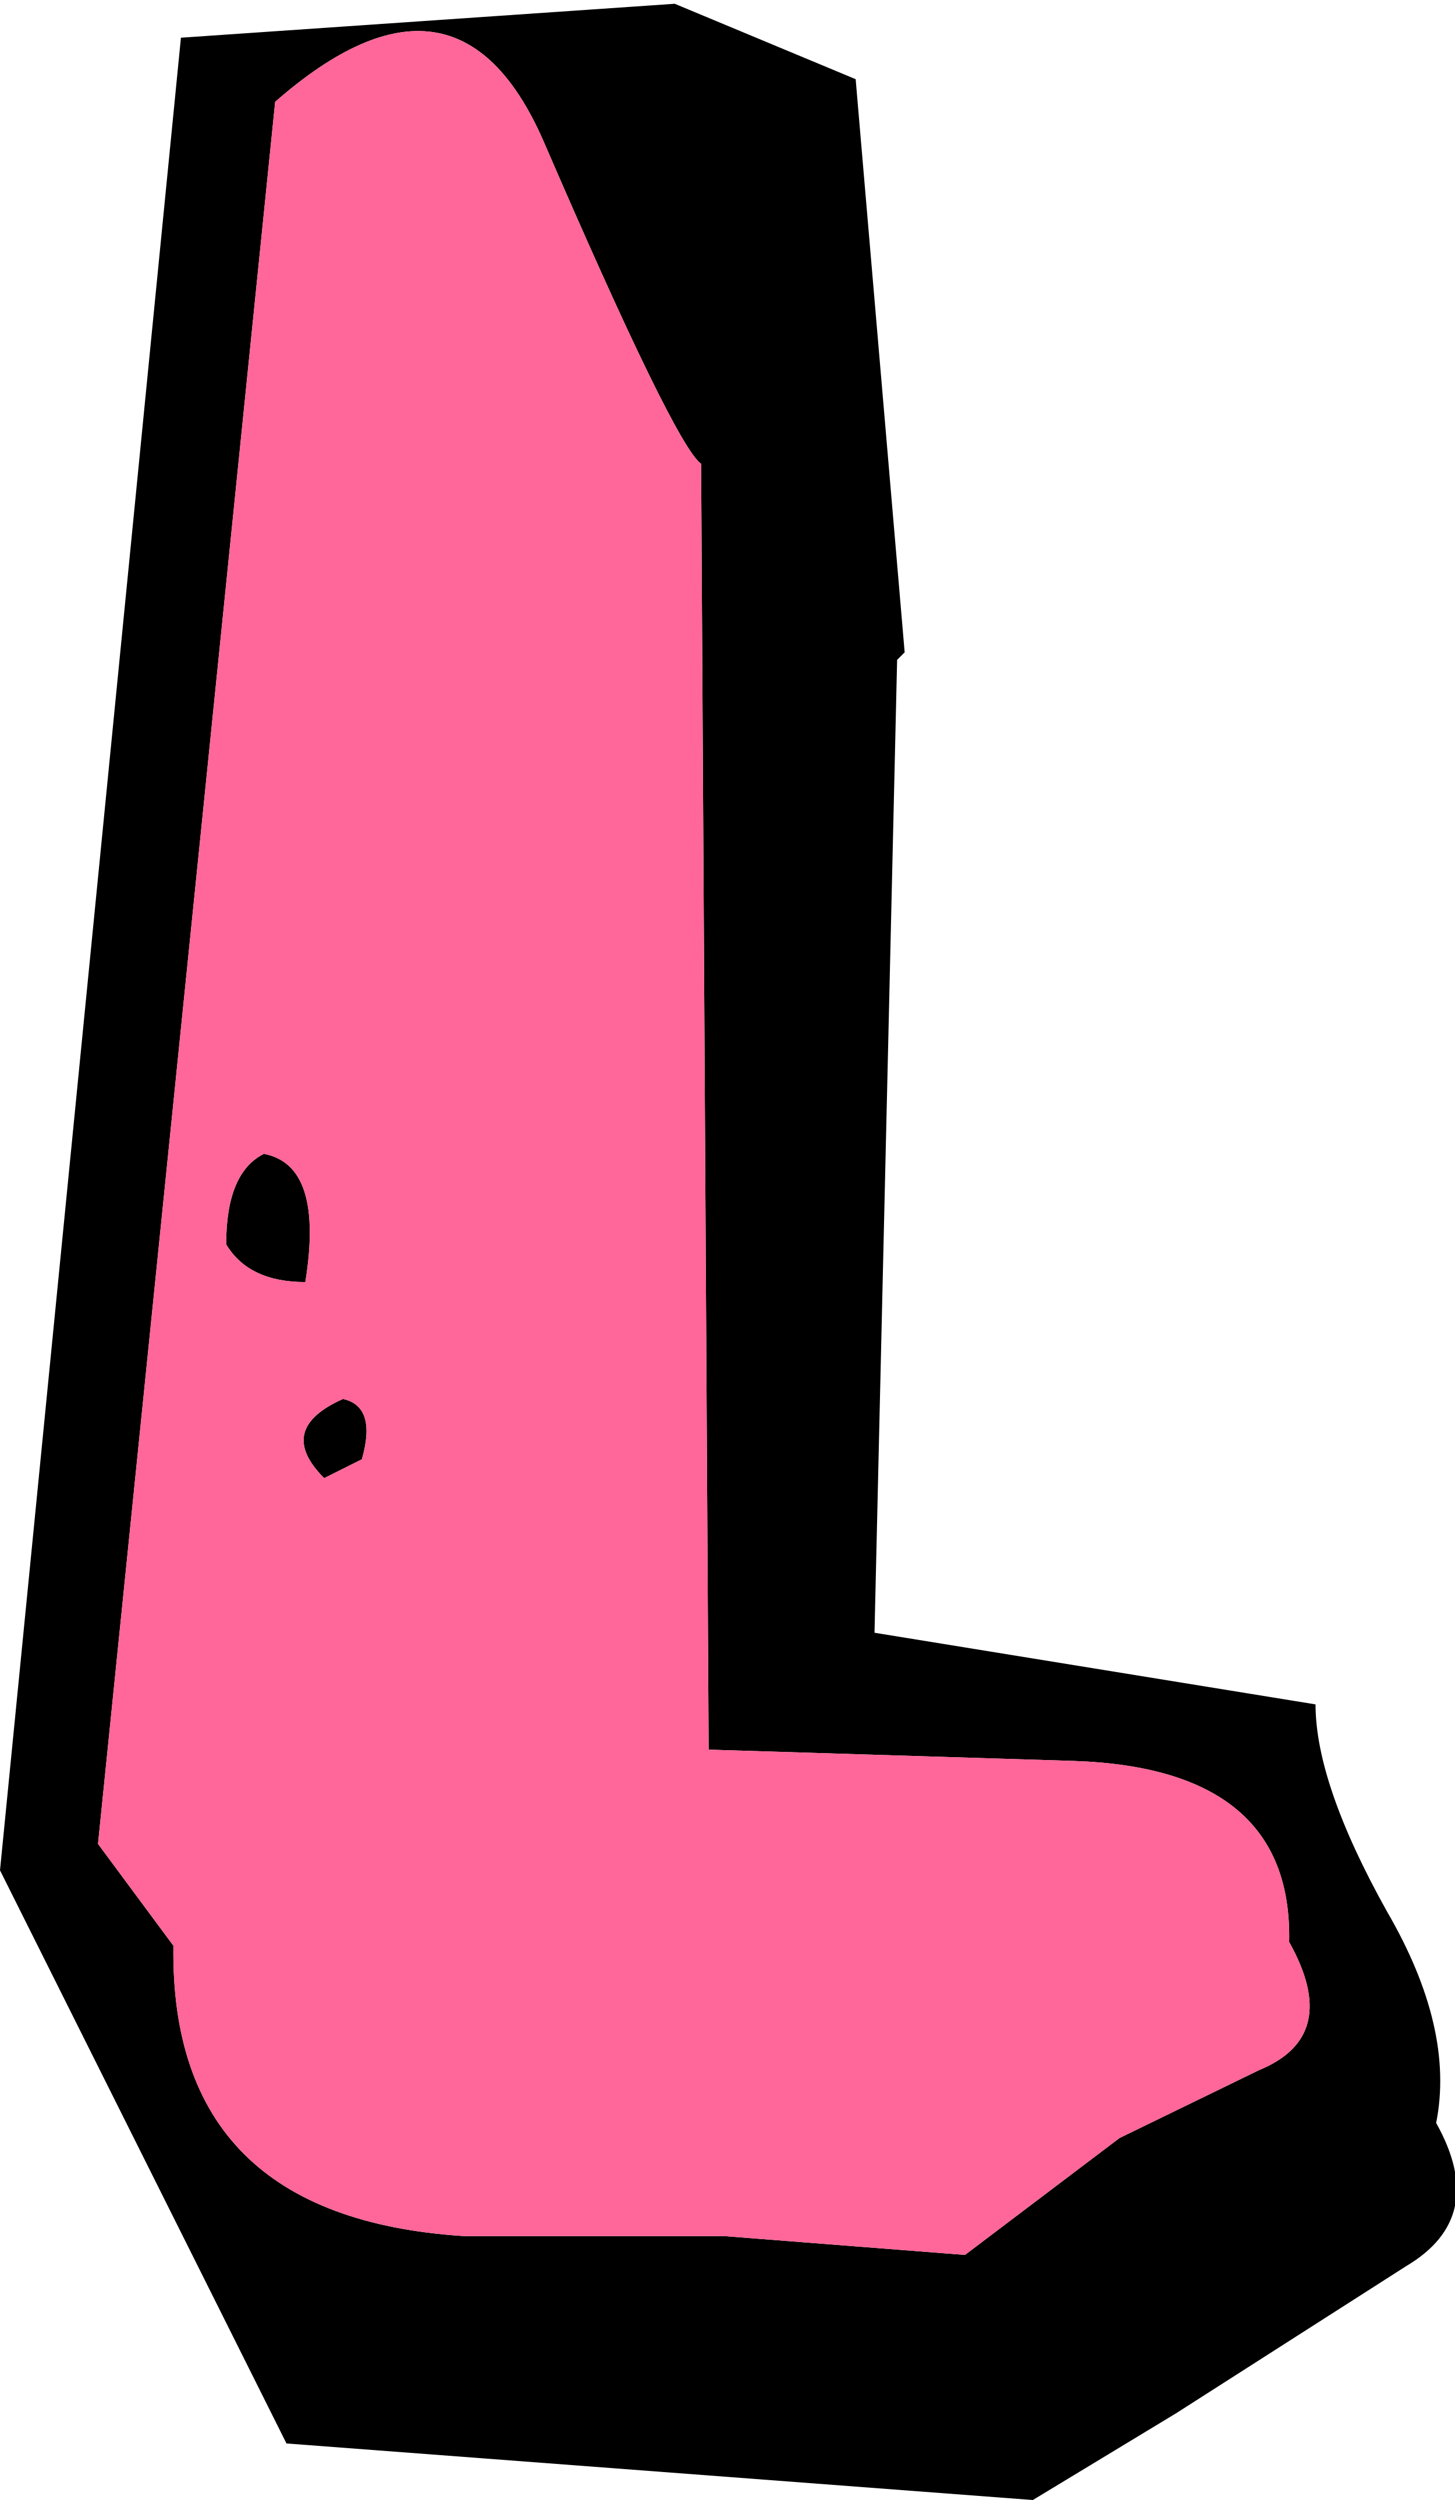
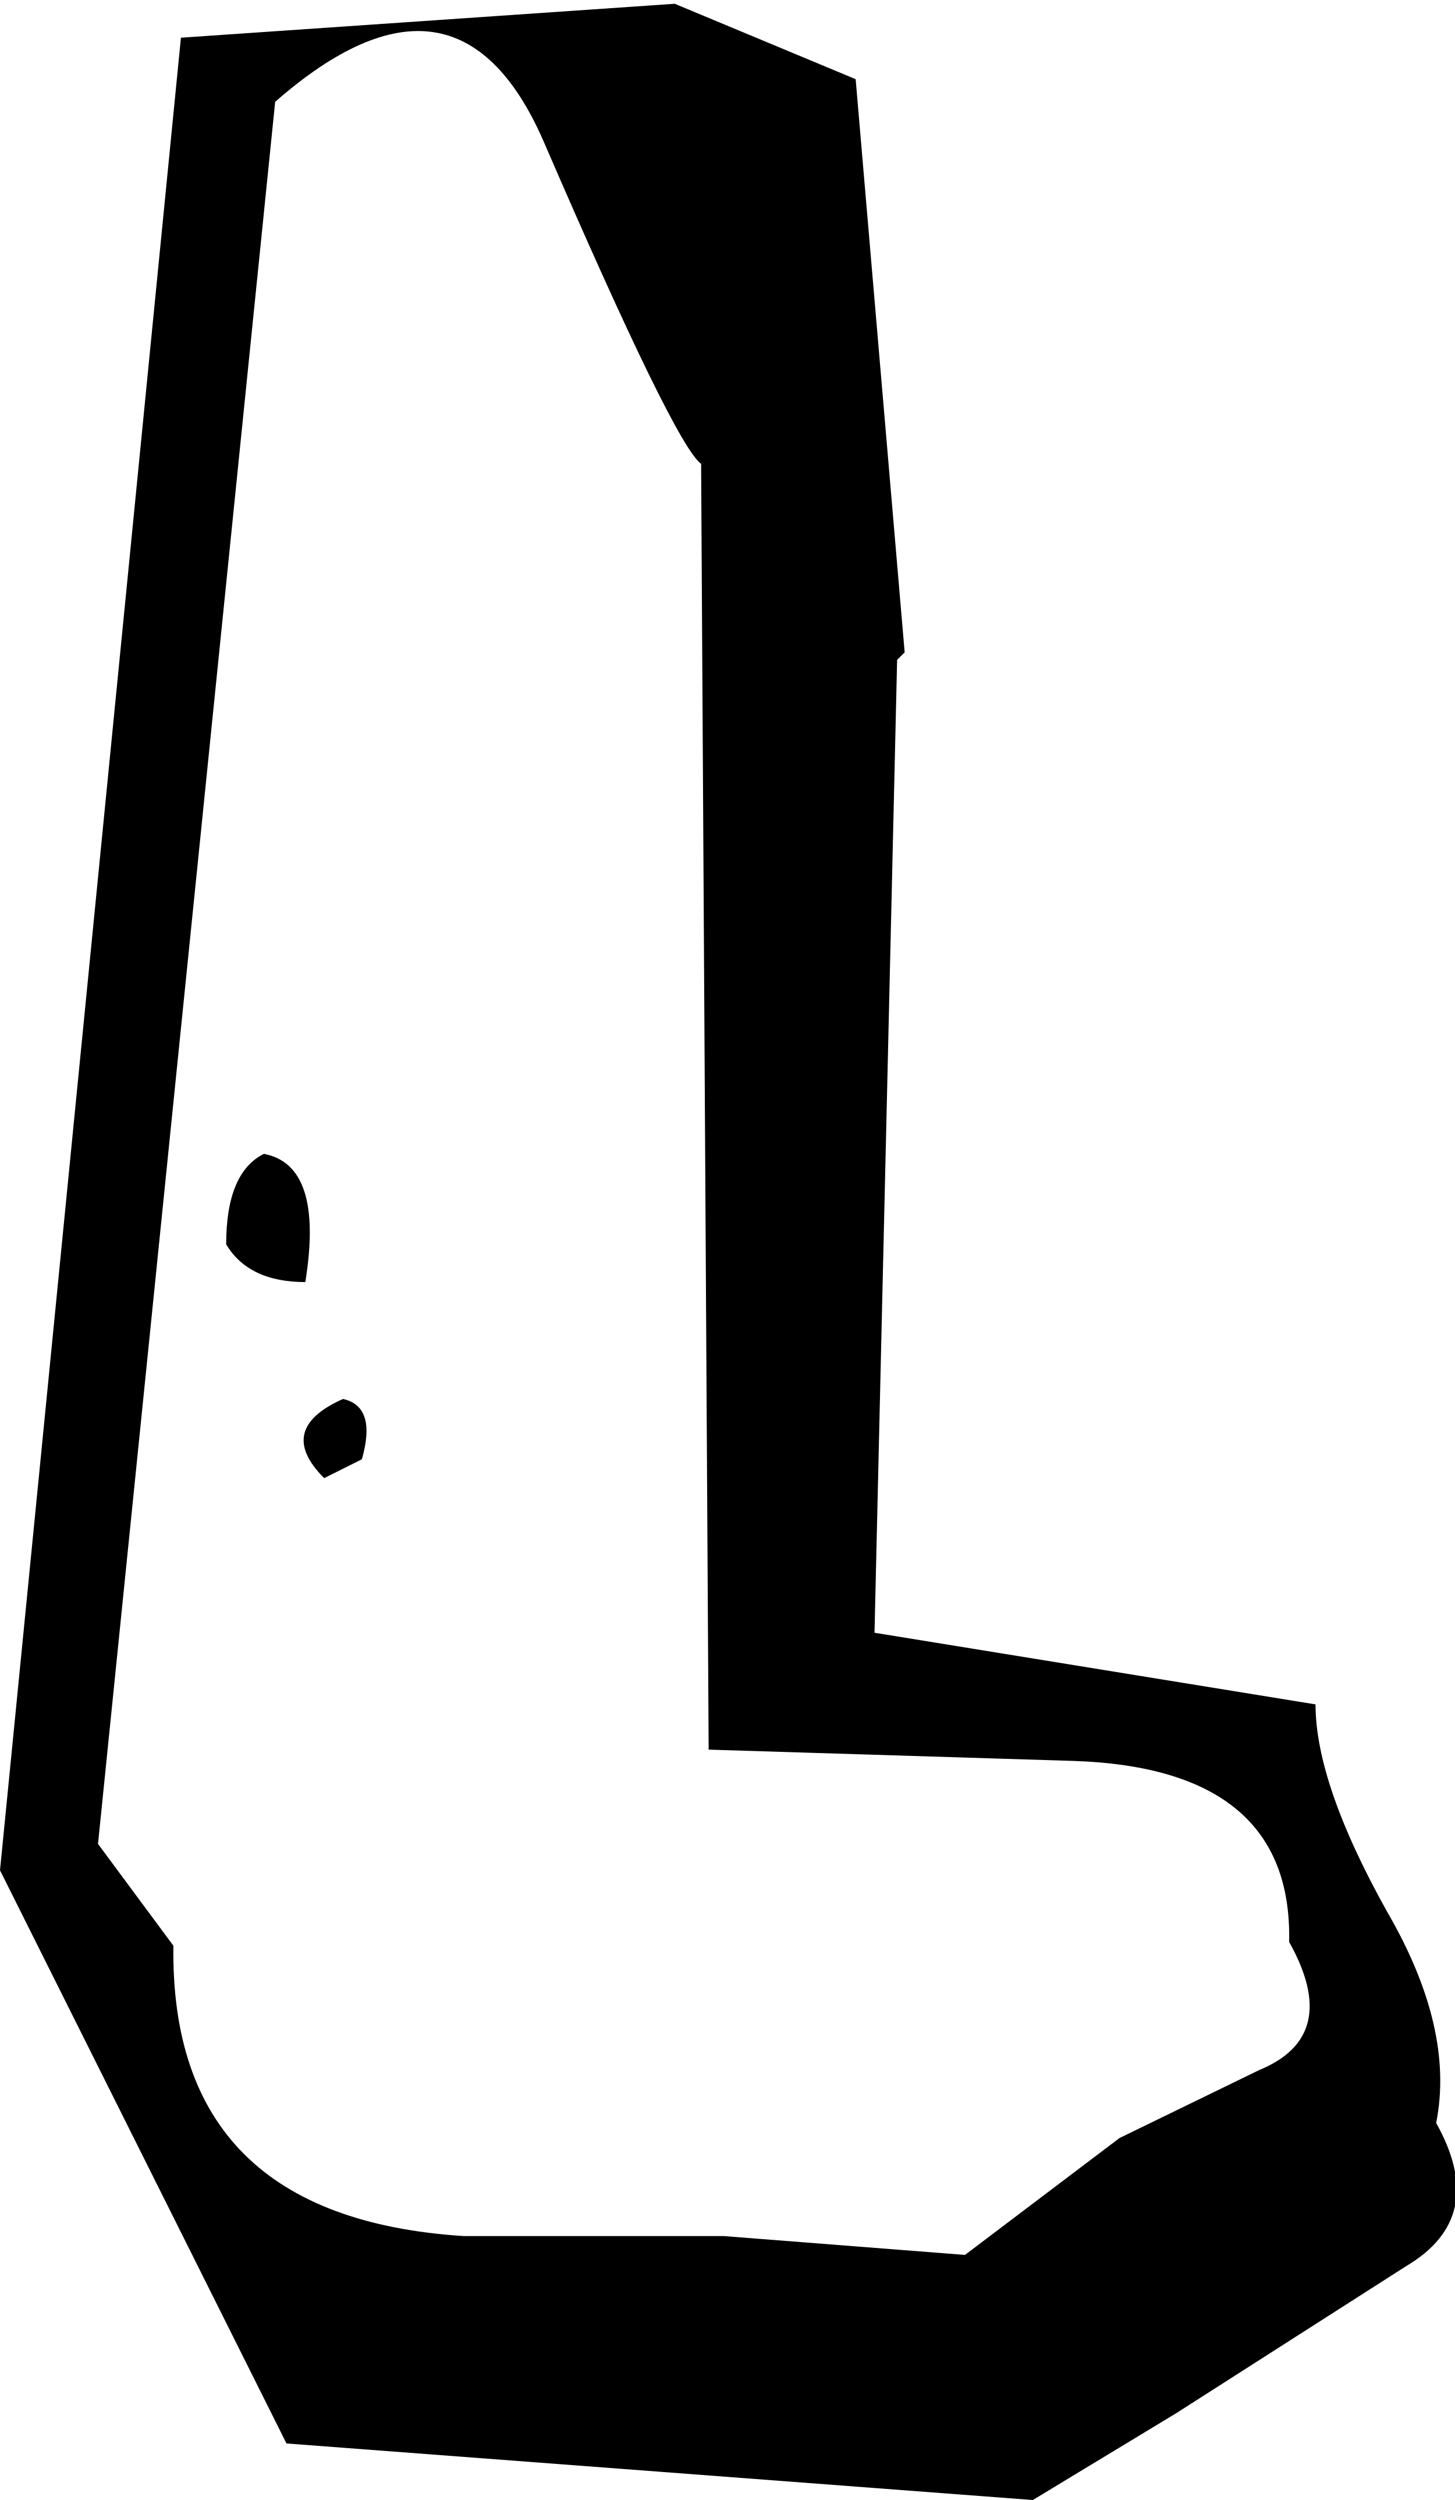
<svg xmlns="http://www.w3.org/2000/svg" height="33.15px" width="19.3px">
  <g transform="matrix(1.0, 0.0, 0.0, 1.0, 20.5, 16.05)">
    <path d="M-16.85 -14.7 L-19.2 8.4 -18.2 9.75 Q-18.25 13.35 -14.35 13.6 L-10.9 13.6 -7.7 13.85 -5.65 12.3 -3.8 11.4 Q-2.7 10.95 -3.4 9.7 -3.35 7.4 -6.25 7.3 L-11.1 7.15 -11.2 -9.9 Q-11.55 -10.15 -13.3 -14.2 -14.45 -16.8 -16.85 -14.7 M-18.1 -15.55 L-11.55 -16.0 -9.15 -15.0 -8.5 -7.4 -8.6 -7.3 -8.9 5.6 -3.05 6.55 Q-3.05 7.6 -2.1 9.3 -1.2 10.85 -1.45 12.1 -0.75 13.35 -1.85 14.0 L-4.9 15.95 -6.8 17.1 -16.7 16.35 -20.5 8.75 -18.1 -15.55 M-15.7 3.3 L-16.2 3.55 Q-16.85 2.9 -15.95 2.5 -15.5 2.6 -15.7 3.3 M-16.45 0.95 Q-17.2 0.95 -17.5 0.45 -17.5 -0.5 -17.0 -0.75 -16.2 -0.6 -16.45 0.95" fill="#000000" fill-rule="evenodd" stroke="none" />
-     <path d="M-16.85 -14.7 Q-14.45 -16.8 -13.3 -14.2 -11.55 -10.15 -11.2 -9.9 L-11.1 7.15 -6.25 7.3 Q-3.35 7.4 -3.4 9.7 -2.7 10.95 -3.8 11.4 L-5.65 12.3 -7.7 13.85 -10.9 13.6 -14.35 13.6 Q-18.25 13.35 -18.2 9.75 L-19.2 8.4 -16.85 -14.7 M-16.45 0.95 Q-16.2 -0.6 -17.0 -0.75 -17.5 -0.5 -17.5 0.45 -17.2 0.95 -16.45 0.95 M-15.7 3.3 Q-15.5 2.6 -15.95 2.5 -16.85 2.9 -16.2 3.55 L-15.7 3.3" fill="#ff6699" fill-rule="evenodd" stroke="none" />
  </g>
</svg>